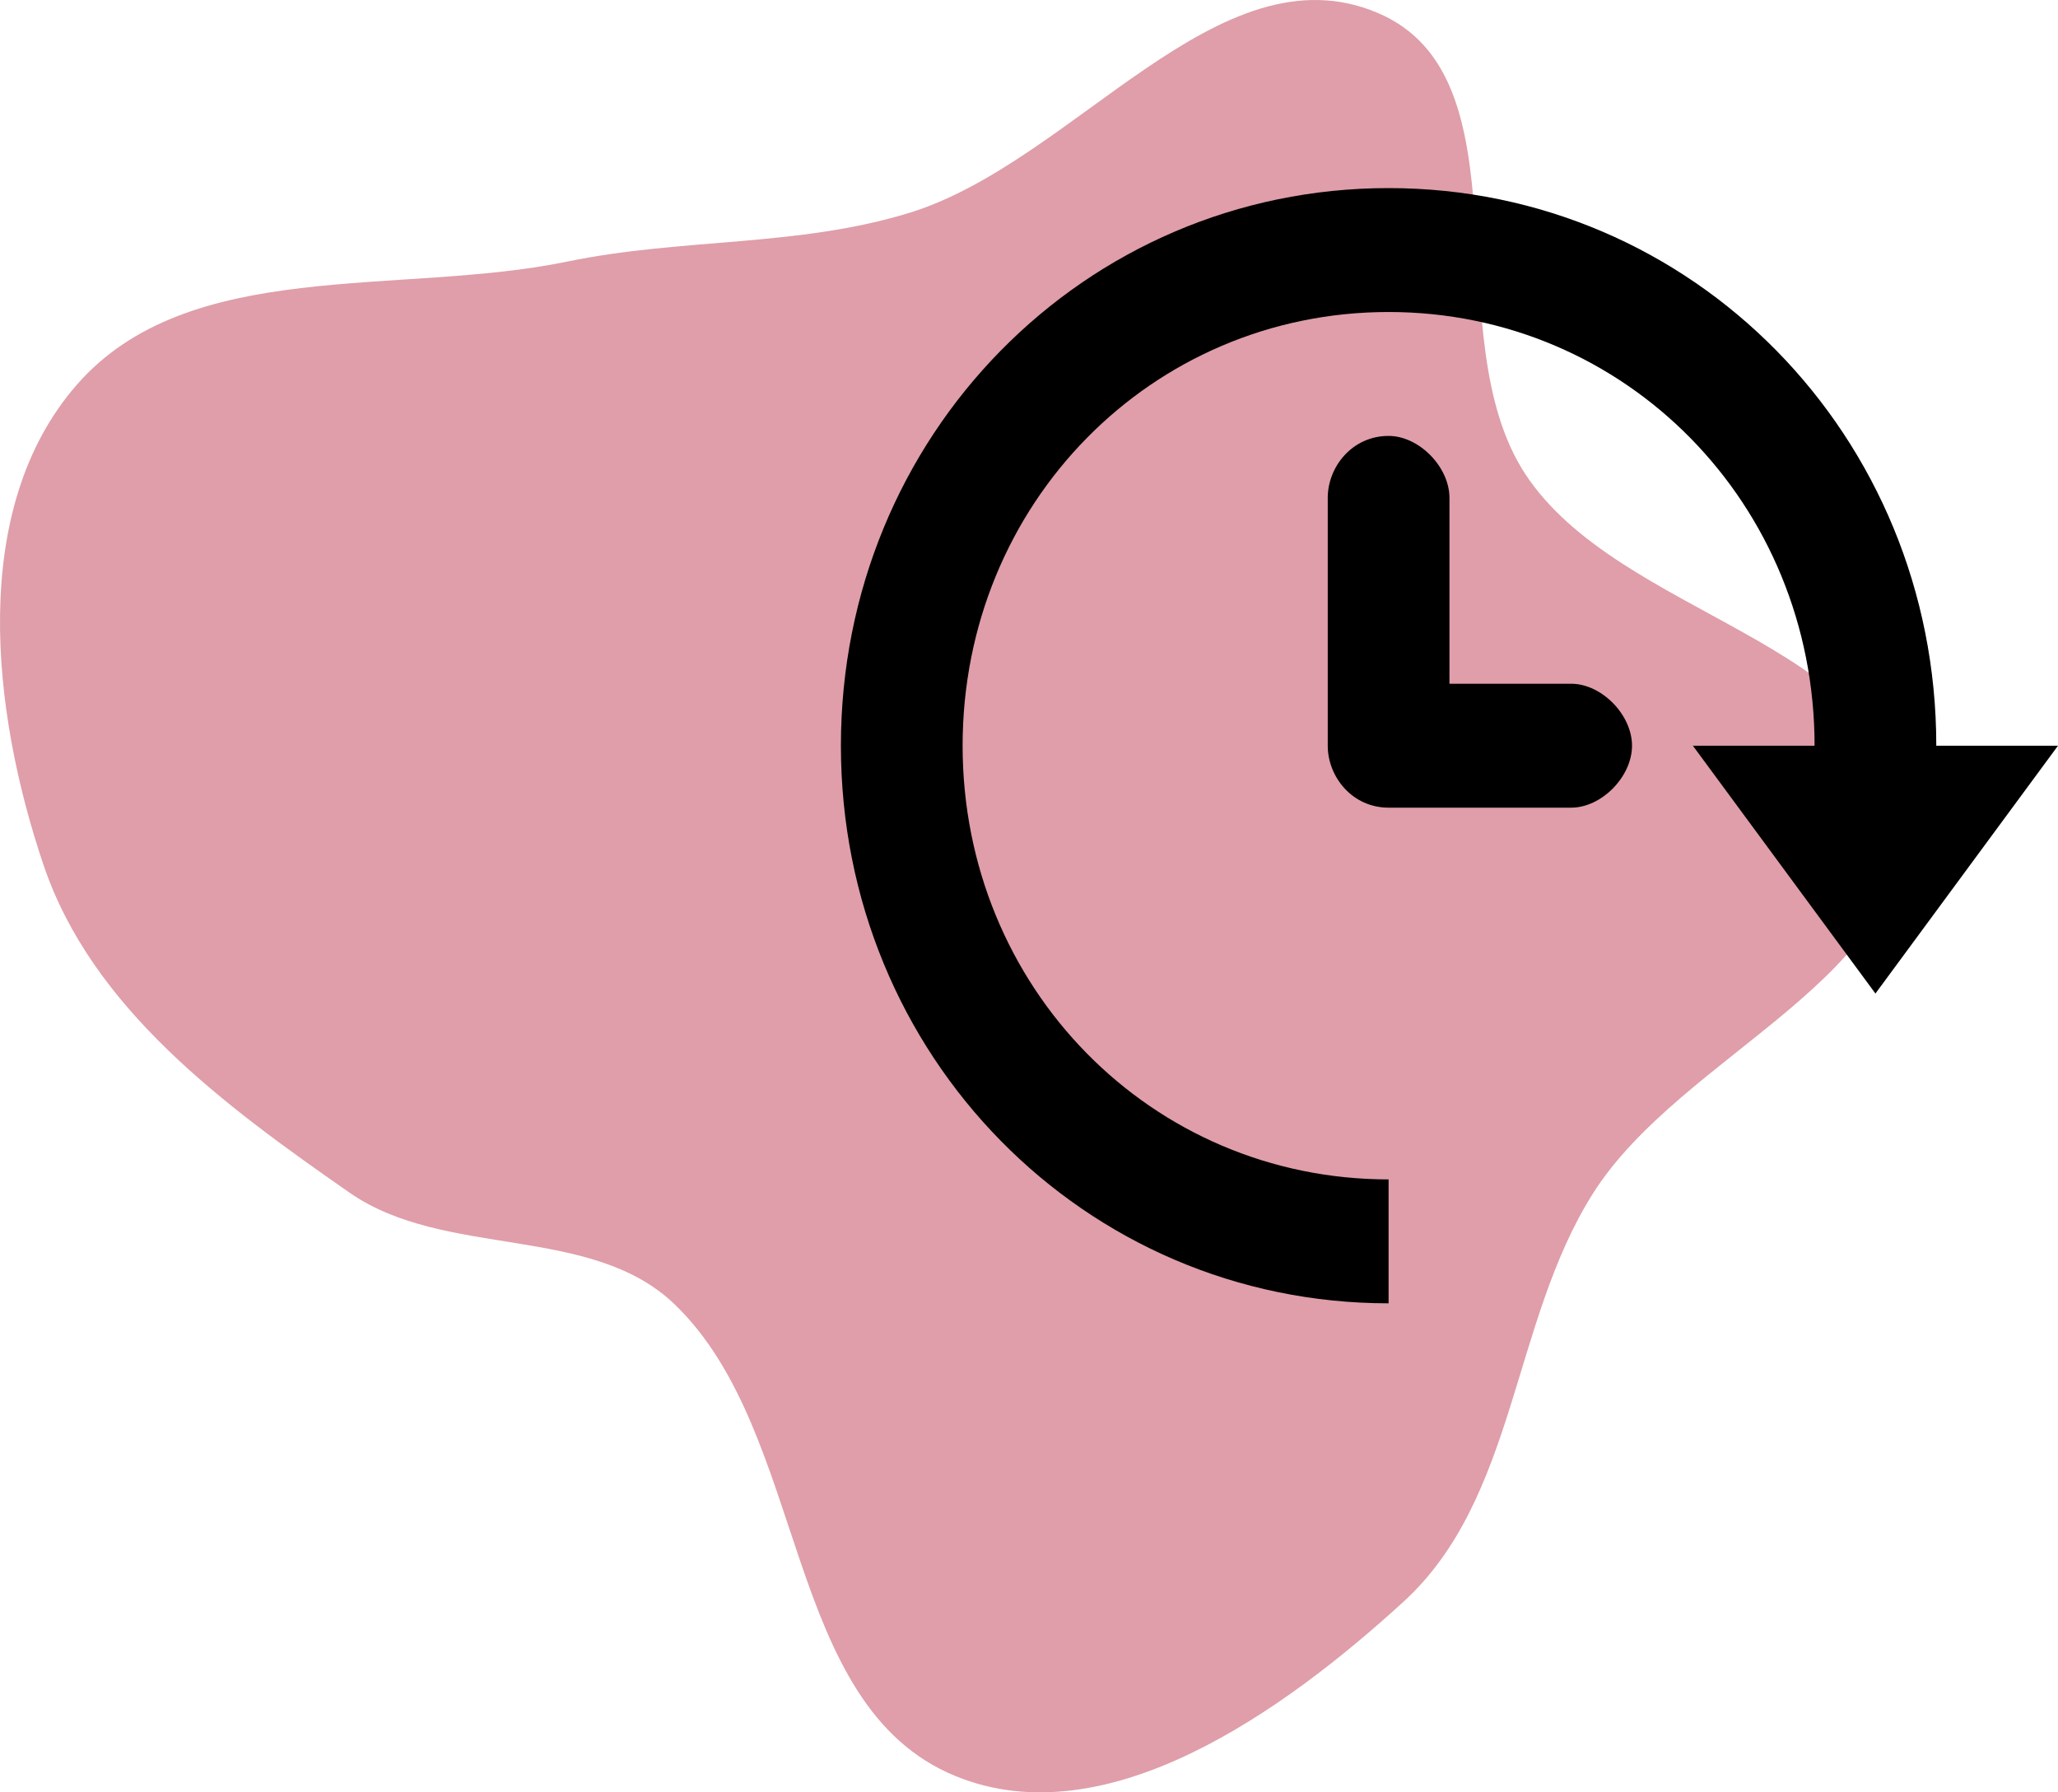
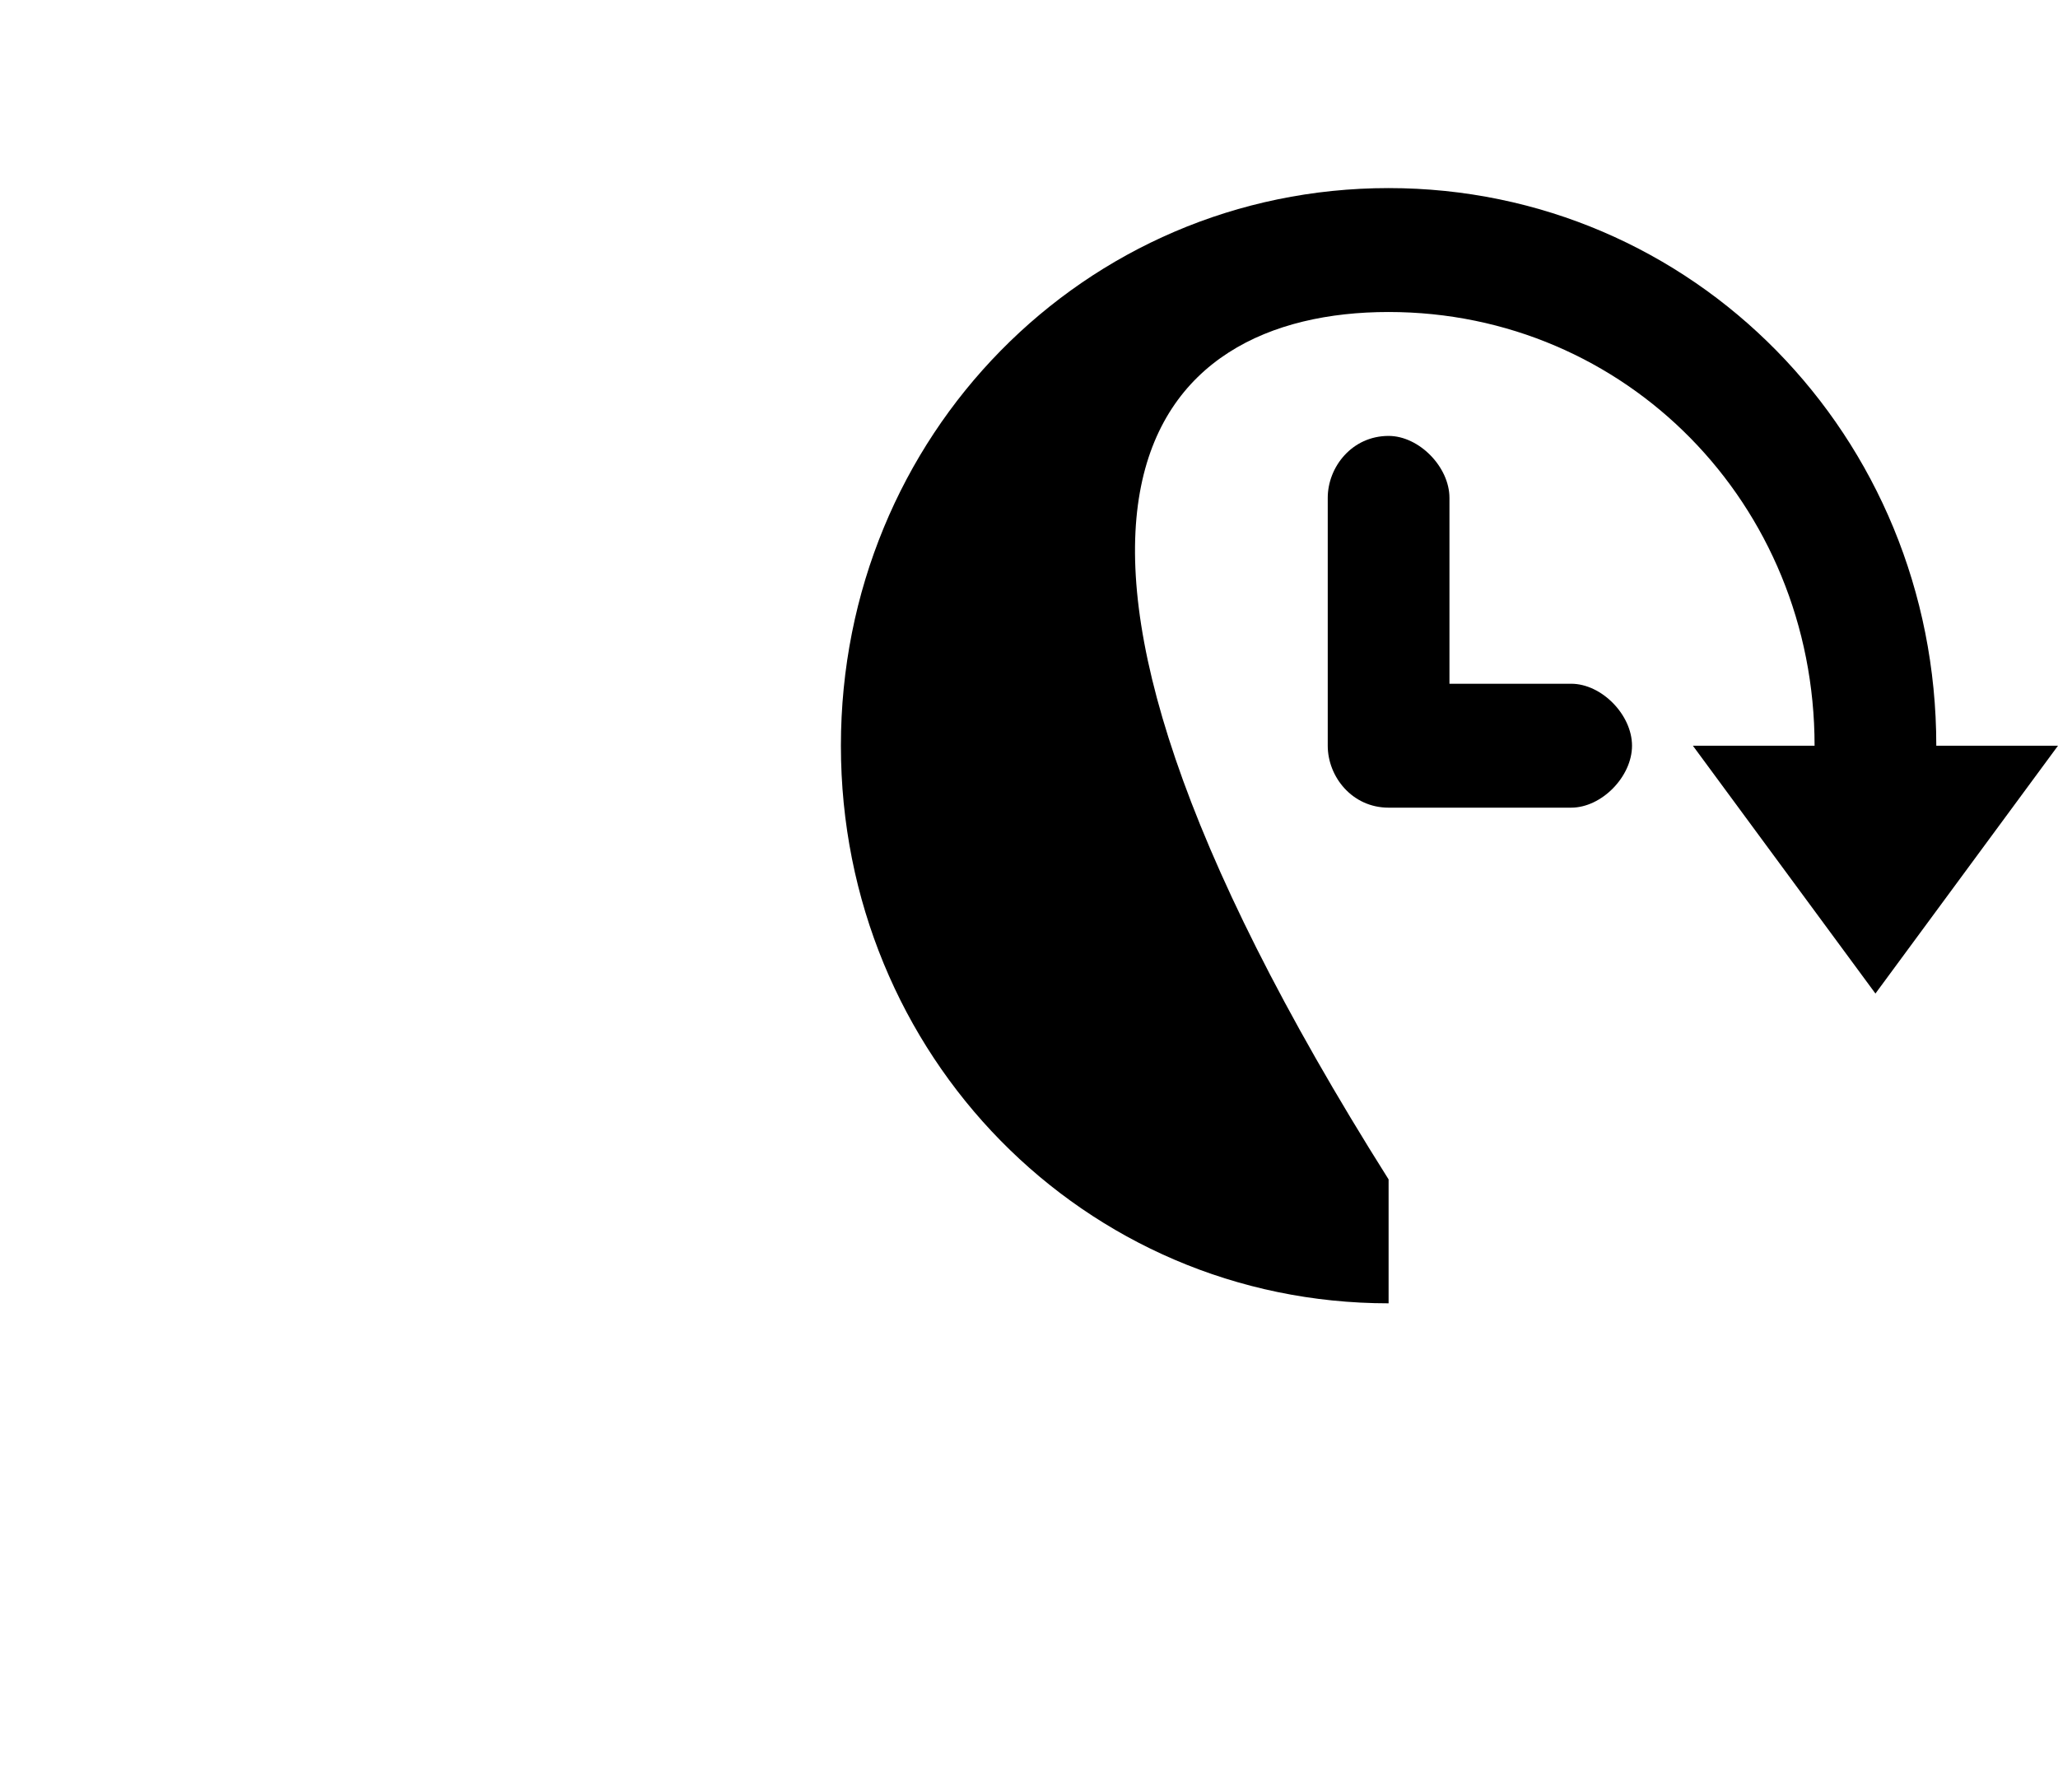
<svg xmlns="http://www.w3.org/2000/svg" width="372" height="324" viewBox="0 0 372 324" fill="none">
-   <path d="M249.021 2.329C276.57 14.012 259.376 60.854 275.724 85.716C292.702 111.534 340.995 115.895 343.868 146.568C346.672 176.503 303.994 190.289 287.909 215.791C273.185 239.137 274.116 270.869 253.692 289.544C232.029 309.353 200.032 332.205 172.765 321.078C141.402 308.281 146.275 259.198 121.956 235.79C106.829 221.229 80.434 227.603 63.174 215.589C40.575 199.858 16.644 182.305 7.872 156.375C-1.585 128.423 -5.608 92.005 13.802 69.647C34.047 46.326 72.172 53.574 102.58 47.279C123.293 42.992 144.134 44.687 164.345 38.484C194.214 29.315 220.276 -9.86 249.021 2.329Z" fill="#DF9EA9" />
-   <path d="M350 134.8C350 78.8 306 34 251 34C196 34 152 78.8 152 134.8C152 190.8 196 235.6 251 235.6V213.2C208.1 213.2 174 178.48 174 134.8C174 91.12 208.1 56.4 251 56.4C293.9 56.4 328 91.12 328 134.8H306L339 179.6L372 134.8H350Z" fill="black" />
+   <path d="M350 134.8C350 78.8 306 34 251 34C196 34 152 78.8 152 134.8C152 190.8 196 235.6 251 235.6V213.2C174 91.12 208.1 56.4 251 56.4C293.9 56.4 328 91.12 328 134.8H306L339 179.6L372 134.8H350Z" fill="black" />
  <path d="M284 123.6H262V90C262 84.4 256.5 78.8 251 78.8C244.4 78.8 240 84.4 240 90V134.8C240 140.4 244.4 146 251 146H284C289.5 146 295 140.4 295 134.8C295 129.2 289.5 123.6 284 123.6Z" fill="black" />
</svg>